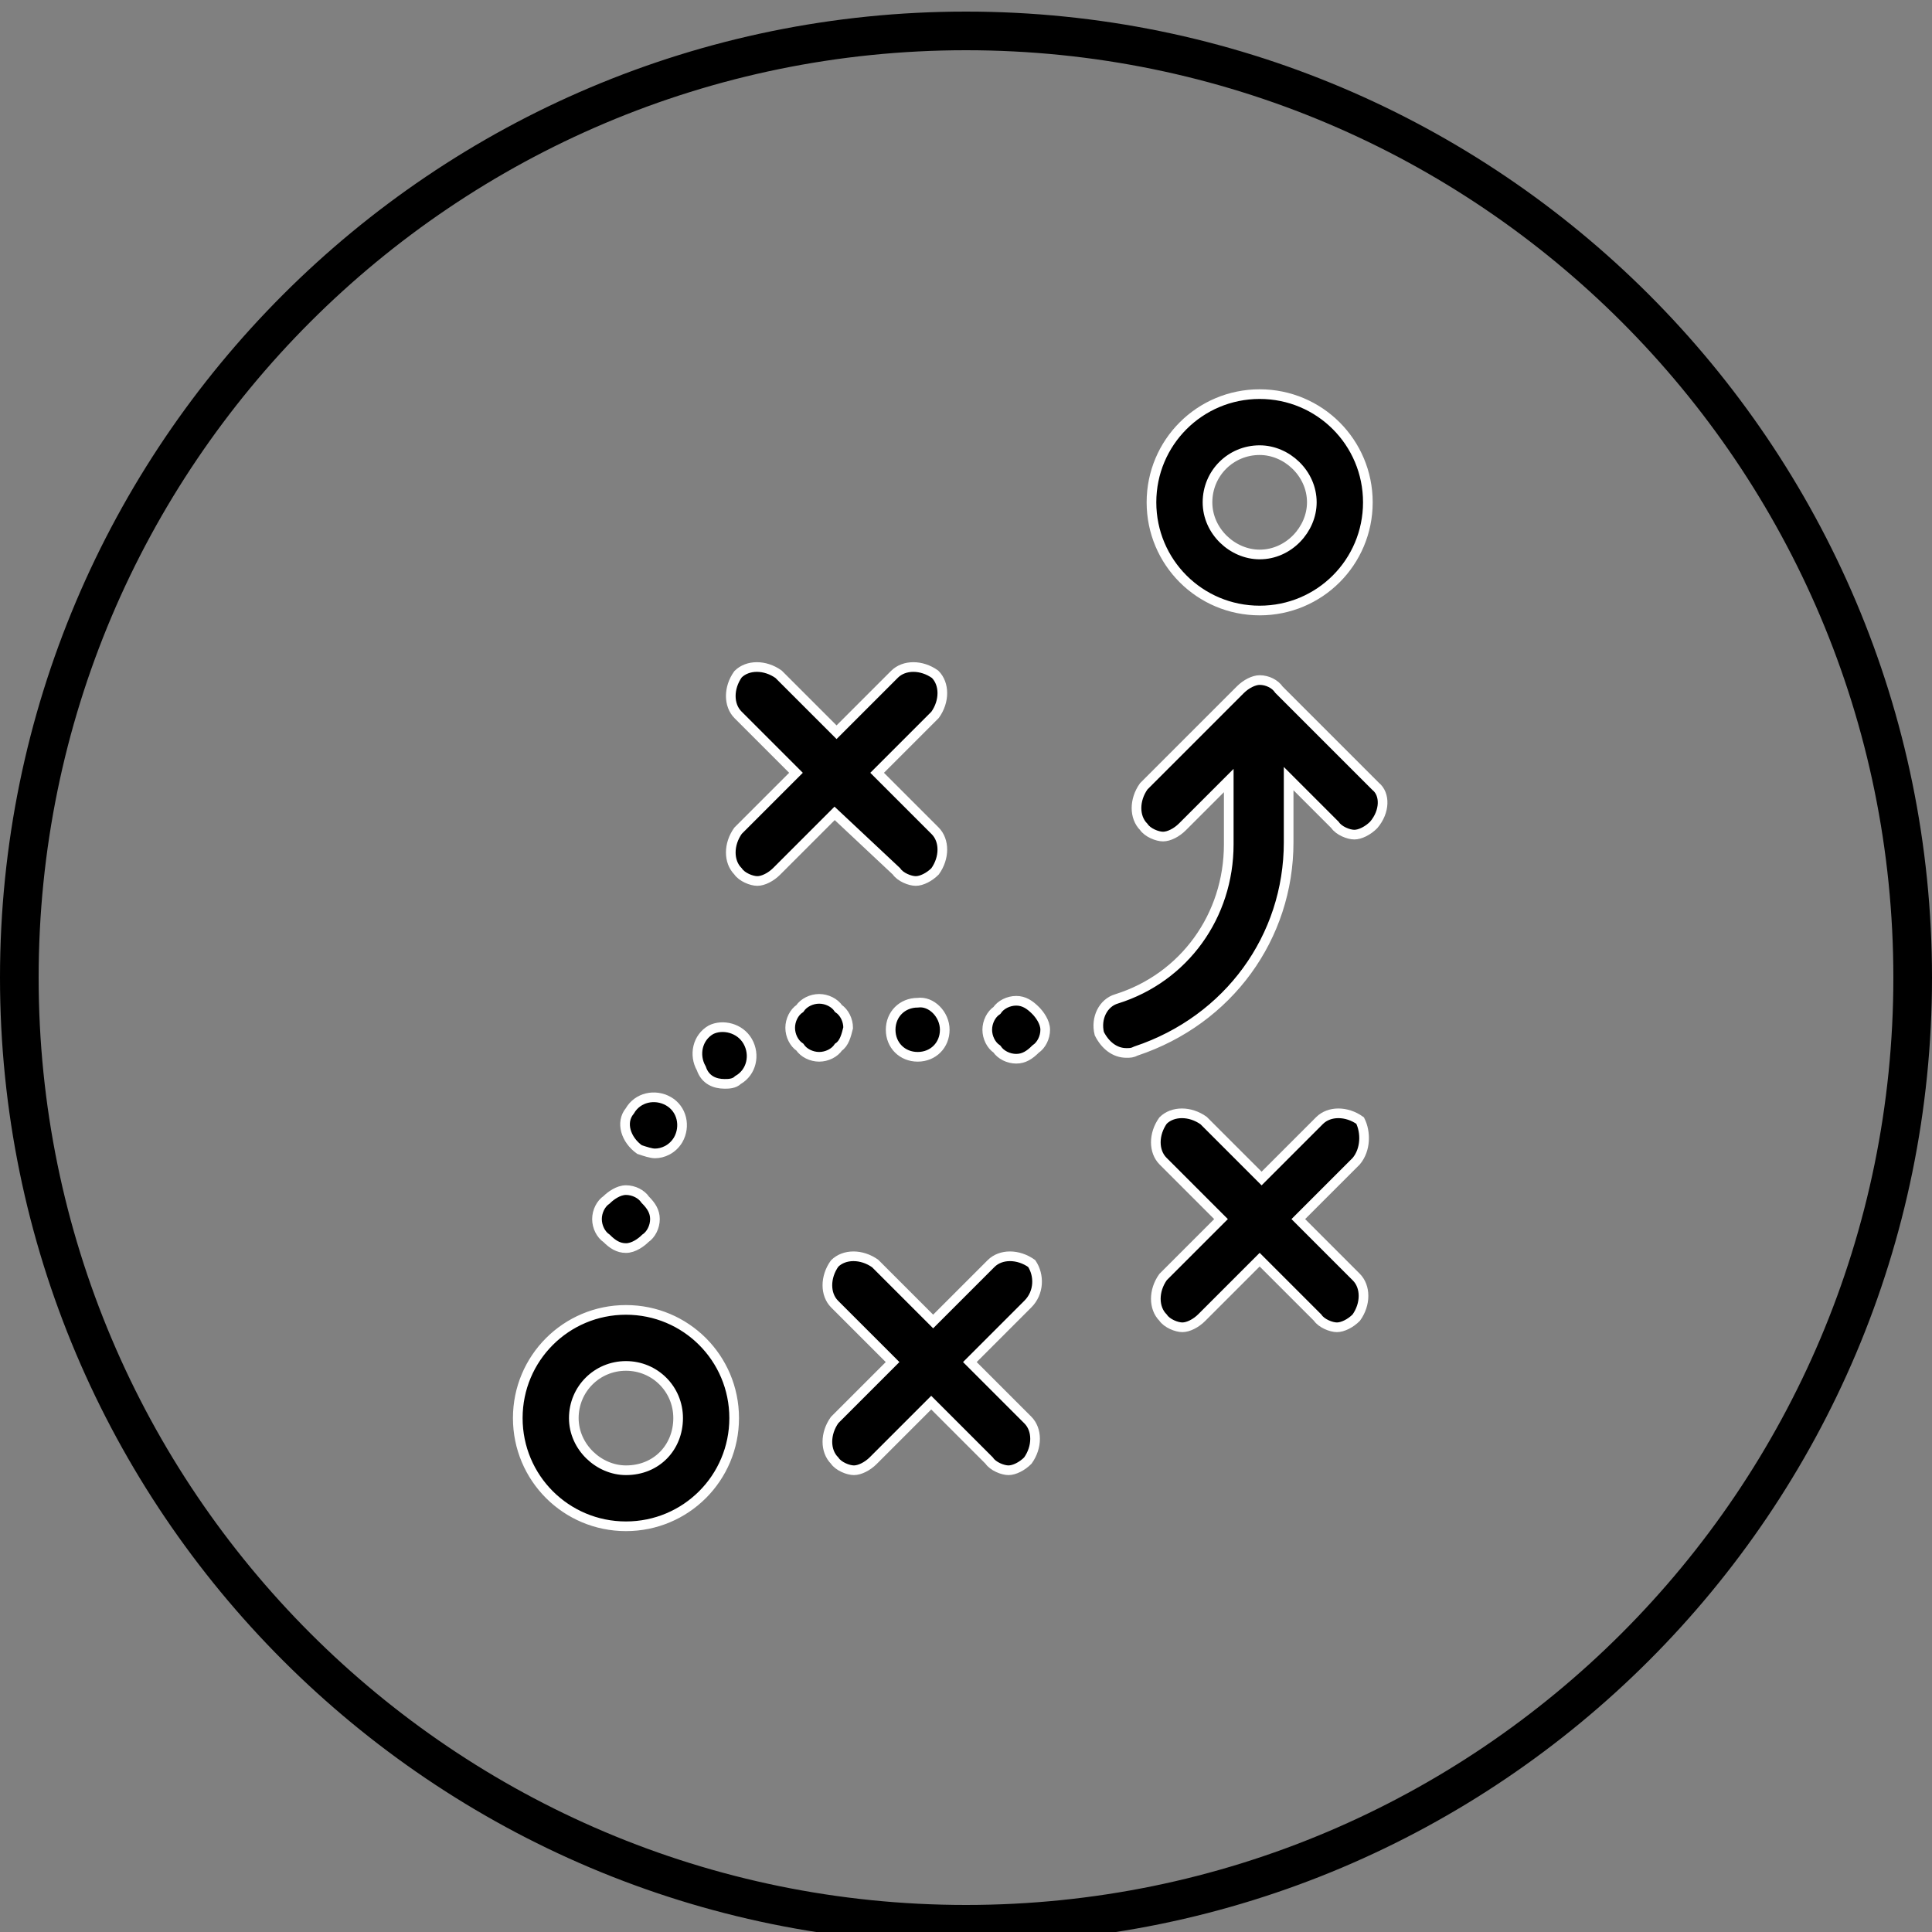
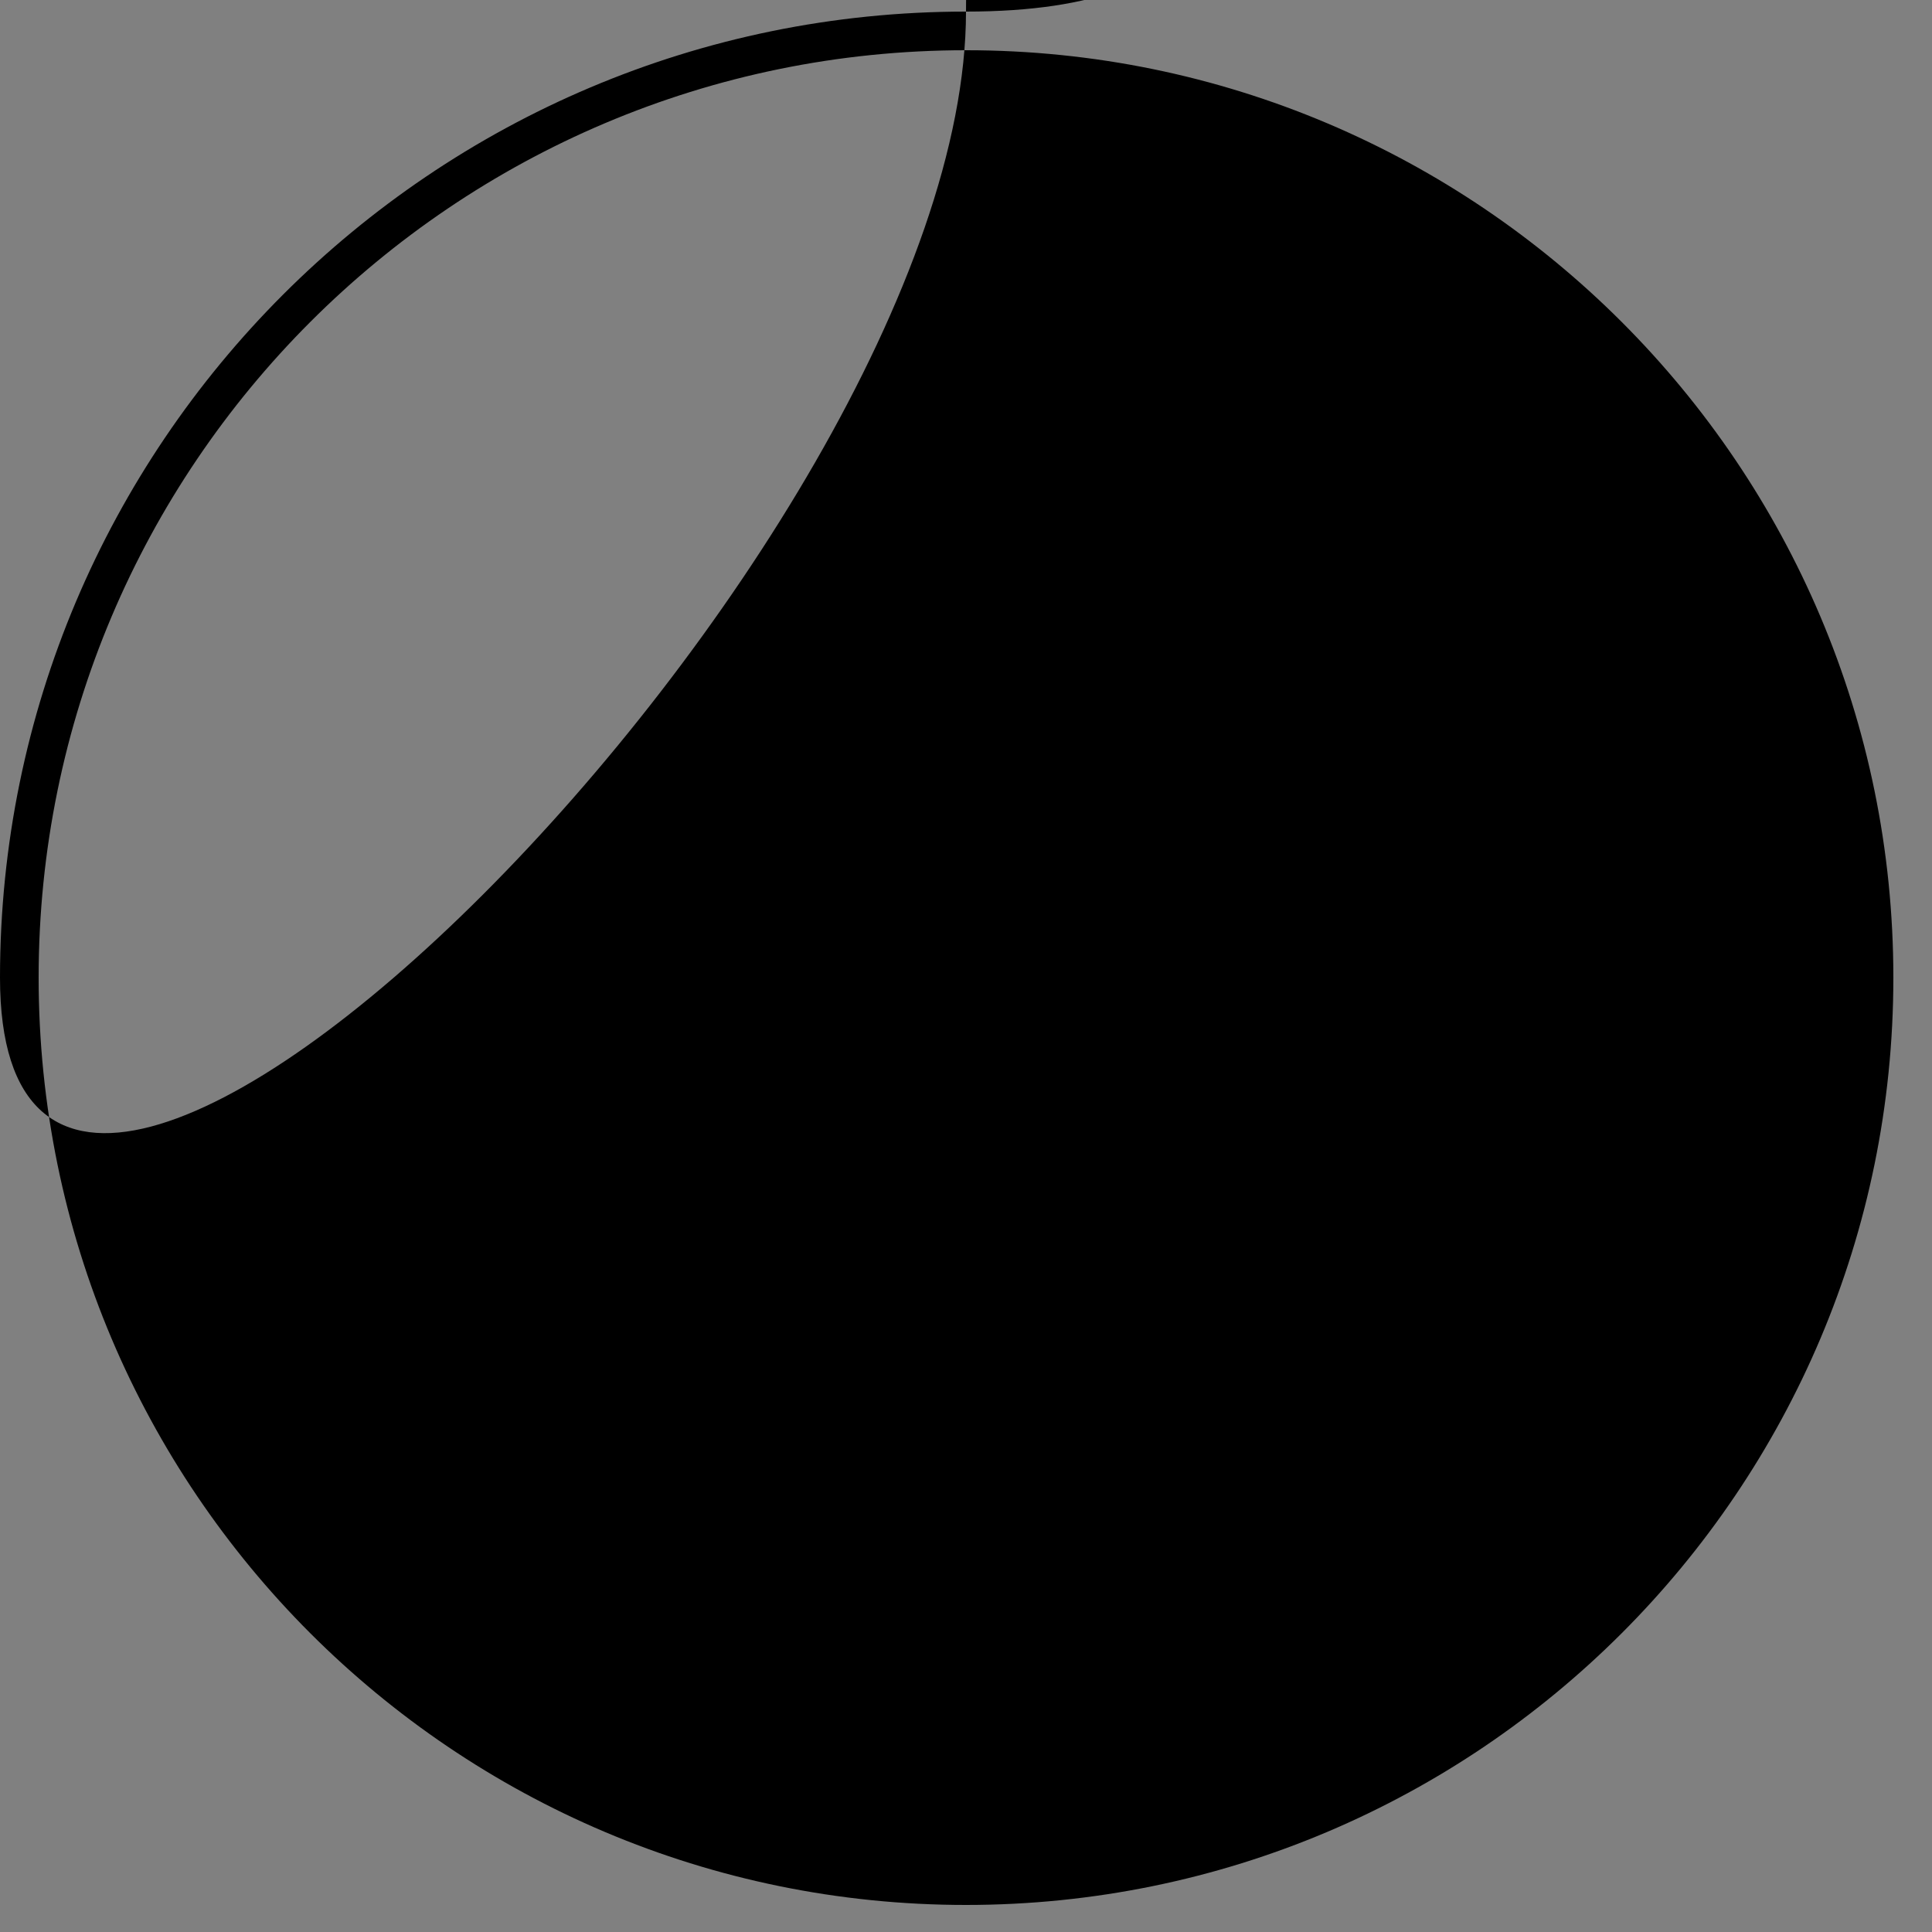
<svg xmlns="http://www.w3.org/2000/svg" version="1.1" id="Layer_1" x="0px" y="0px" viewBox="0 0 100 100" style="enable-background:new 0 0 100 100;" xml:space="preserve">
  <rect x="0" y="0" width="100" height="100" fill="#808080" stroke="none" />
  <style type="text/css">
	.st0{stroke:#FFFFFF;stroke-width:0.5;stroke-miterlimit:10;}
	.st1{stroke:#FFFFFF;stroke-width:0.25;stroke-miterlimit:10;}
	.st2{stroke:#000000;stroke-width:0.5;stroke-miterlimit:10;}
	.st3{stroke:#FFFFFF;stroke-width:0.35;stroke-miterlimit:10;}
	.st4{fill:#FFFFFF;}
	.st5{stroke:#FFFFFF;stroke-width:0.15;stroke-miterlimit:10;}
</style>
  <g>
-     <path d="M50,2.6c26.5,0,48,21.5,48,48s-21.5,48-48,48S2,77.1,2,50.6S23.5,2.6,50,2.6 M50,0.6C22.4,0.6,0,23,0,50.6s22.4,50,50,50   s50-22.4,50-50S77.6,0.6,50,0.6L50,0.6z" />
+     <path d="M50,2.6c26.5,0,48,21.5,48,48s-21.5,48-48,48S2,77.1,2,50.6S23.5,2.6,50,2.6 M50,0.6C22.4,0.6,0,23,0,50.6s50-22.4,50-50S77.6,0.6,50,0.6L50,0.6z" />
  </g>
-   <path class="st0" d="M65.2,31.6c3.1,0,5.6-2.5,5.6-5.6s-2.5-5.6-5.6-5.6s-5.6,2.5-5.6,5.6S62.1,31.6,65.2,31.6z M65.2,23.3  c1.4,0,2.7,1.2,2.7,2.7c0,1.4-1.2,2.7-2.7,2.7c-1.4,0-2.7-1.2-2.7-2.7S63.7,23.3,65.2,23.3z M32.4,67.8c-3.1,0-5.6,2.5-5.6,5.6  s2.5,5.6,5.6,5.6s5.6-2.5,5.6-5.6S35.5,67.8,32.4,67.8z M32.4,76.1c-1.4,0-2.7-1.2-2.7-2.7s1.2-2.7,2.7-2.7s2.7,1.2,2.7,2.7  S34,76.1,32.4,76.1z M43.2,42.1l-3,3c-0.3,0.3-0.7,0.5-1,0.5s-0.8-0.2-1-0.5c-0.5-0.5-0.5-1.4,0-2.1l3-3l-3-3  c-0.5-0.5-0.5-1.4,0-2.1c0.5-0.5,1.4-0.5,2.1,0l3,3l3-3c0.5-0.5,1.4-0.5,2.1,0c0.5,0.5,0.5,1.4,0,2.1l-3,3l3,3  c0.5,0.5,0.5,1.4,0,2.1c-0.3,0.3-0.7,0.5-1,0.5s-0.8-0.2-1-0.5L43.2,42.1z M70.2,60.1l-3,3l3,3c0.5,0.5,0.5,1.4,0,2.1  c-0.3,0.3-0.7,0.5-1,0.5s-0.8-0.2-1-0.5l-3-3l-3,3c-0.3,0.3-0.7,0.5-1,0.5s-0.8-0.2-1-0.5c-0.5-0.5-0.5-1.4,0-2.1l3-3l-3-3  c-0.5-0.5-0.5-1.4,0-2.1c0.5-0.5,1.4-0.5,2.1,0l3,3l3-3c0.5-0.5,1.4-0.5,2.1,0C70.7,58.6,70.7,59.5,70.2,60.1z M53.2,67.5l-3,3l3,3  c0.5,0.5,0.5,1.4,0,2.1c-0.3,0.3-0.7,0.5-1,0.5s-0.8-0.2-1-0.5l-3-3l-3,3c-0.3,0.3-0.7,0.5-1,0.5s-0.8-0.2-1-0.5  c-0.5-0.5-0.5-1.4,0-2.1l3-3l-3-3c-0.5-0.5-0.5-1.4,0-2.1c0.5-0.5,1.4-0.5,2.1,0l3,3l3-3c0.5-0.5,1.4-0.5,2.1,0  C53.8,66,53.8,66.9,53.2,67.5z M71.1,42.7c-0.3,0.3-0.7,0.5-1,0.5s-0.8-0.2-1-0.5l-2.4-2.4v3.3c0,4.9-3.1,9.2-7.9,10.8  c-0.2,0.1-0.3,0.1-0.5,0.1c-0.6,0-1.1-0.4-1.4-1c-0.2-0.8,0.2-1.6,0.9-1.8c3.5-1.1,5.8-4.3,5.8-8v-3.3l-2.4,2.4  c-0.3,0.3-0.7,0.5-1,0.5s-0.8-0.2-1-0.5c-0.5-0.5-0.5-1.4,0-2.1l5-5c0.3-0.3,0.7-0.5,1-0.5c0.4,0,0.8,0.2,1,0.5l5,5  C71.7,41.1,71.7,42,71.1,42.7z M31.4,64.1c-0.3-0.2-0.5-0.6-0.5-1s0.2-0.8,0.5-1c0.2-0.2,0.6-0.5,1-0.5s0.8,0.2,1,0.5  c0.3,0.3,0.5,0.6,0.5,1s-0.2,0.8-0.5,1c-0.2,0.2-0.6,0.5-1,0.5S31.7,64.4,31.4,64.1z M32.6,57.5c0.4-0.7,1.3-0.9,2-0.5  s0.9,1.3,0.5,2c-0.3,0.5-0.8,0.7-1.2,0.7c-0.2,0-0.5-0.1-0.8-0.2C32.4,59,32.1,58.1,32.6,57.5z M38.7,53.9c0.4,0.7,0.2,1.6-0.5,2  c-0.2,0.2-0.5,0.2-0.7,0.2c-0.5,0-1-0.2-1.2-0.8c-0.4-0.7-0.2-1.6,0.5-2C37.4,53,38.3,53.2,38.7,53.9z M43.4,54.2  c-0.2,0.3-0.6,0.5-1,0.5s-0.8-0.2-1-0.5c-0.3-0.2-0.5-0.6-0.5-1s0.2-0.8,0.5-1c0.2-0.3,0.6-0.5,1-0.5s0.8,0.2,1,0.5  c0.3,0.2,0.5,0.6,0.5,1C43.8,53.6,43.7,54,43.4,54.2z M48.9,53.3c0,0.8-0.6,1.4-1.4,1.4s-1.4-0.6-1.4-1.4c0-0.8,0.6-1.4,1.4-1.4  C48.2,51.8,48.9,52.5,48.9,53.3z M53.6,52.3c0.2,0.2,0.5,0.6,0.5,1s-0.2,0.8-0.5,1c-0.3,0.3-0.6,0.5-1,0.5s-0.8-0.2-1-0.5  c-0.3-0.2-0.5-0.6-0.5-1s0.2-0.8,0.5-1c0.2-0.3,0.6-0.5,1-0.5S53.3,52,53.6,52.3z" />
</svg>